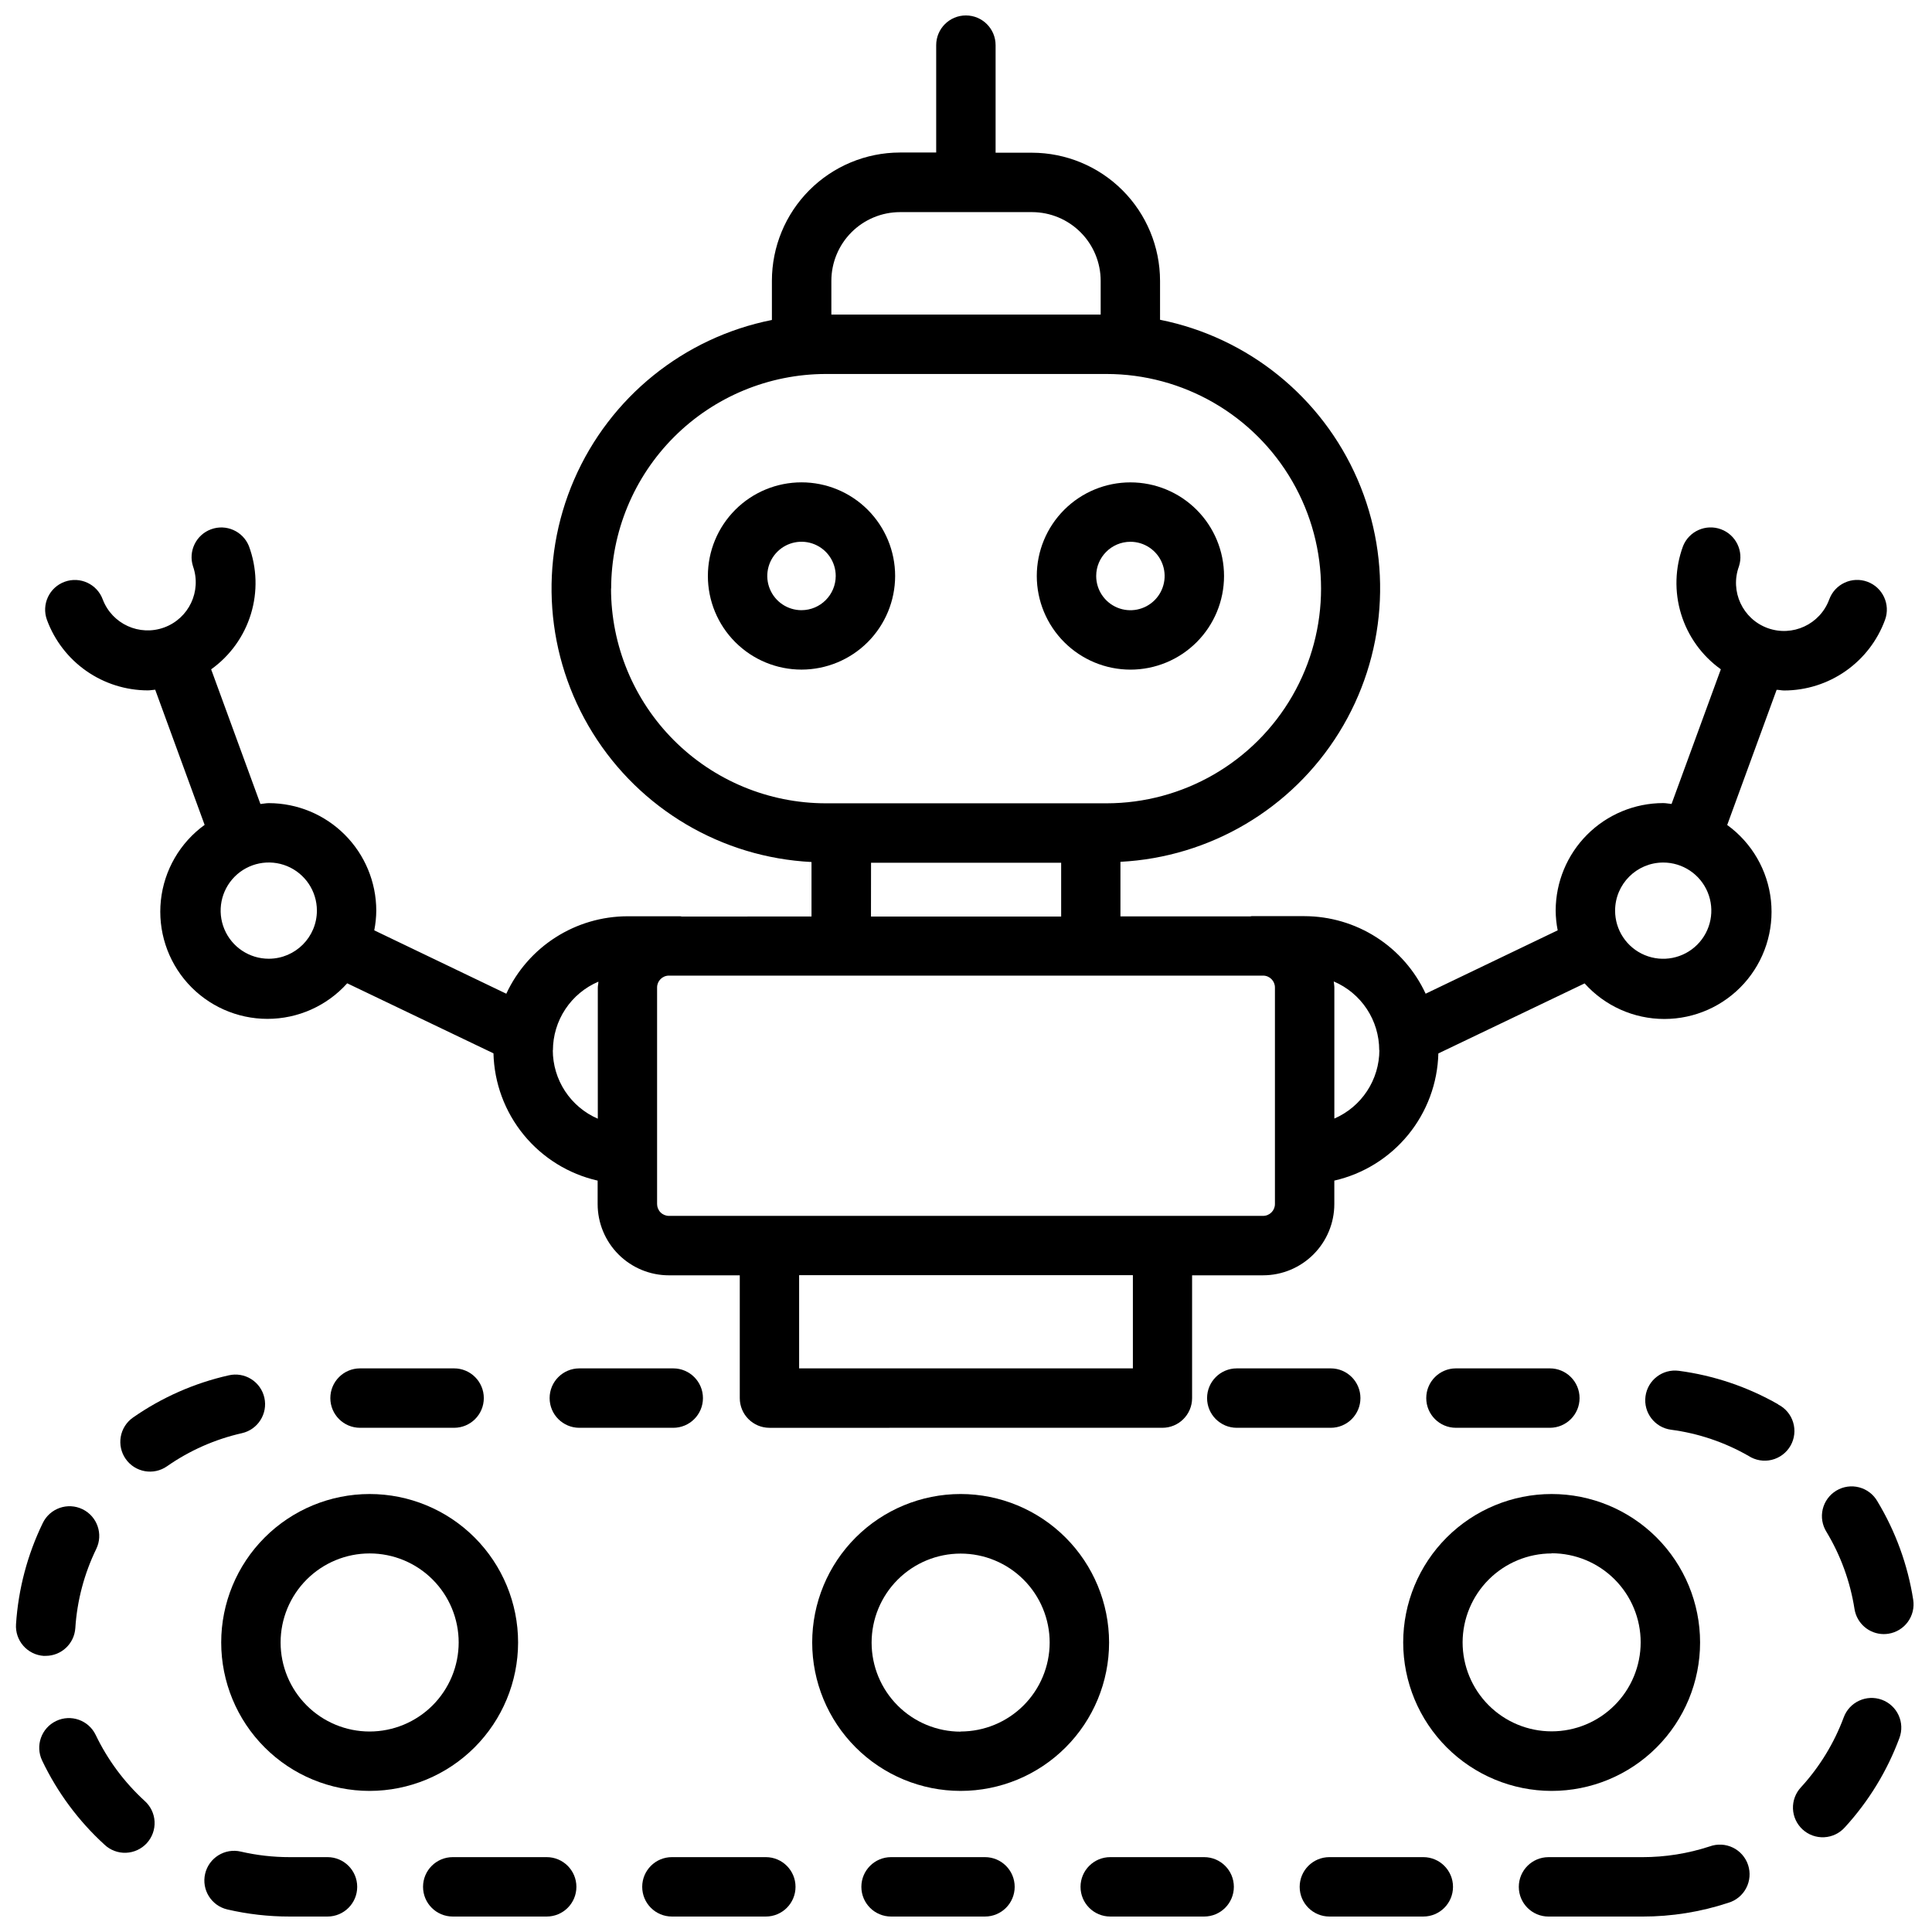
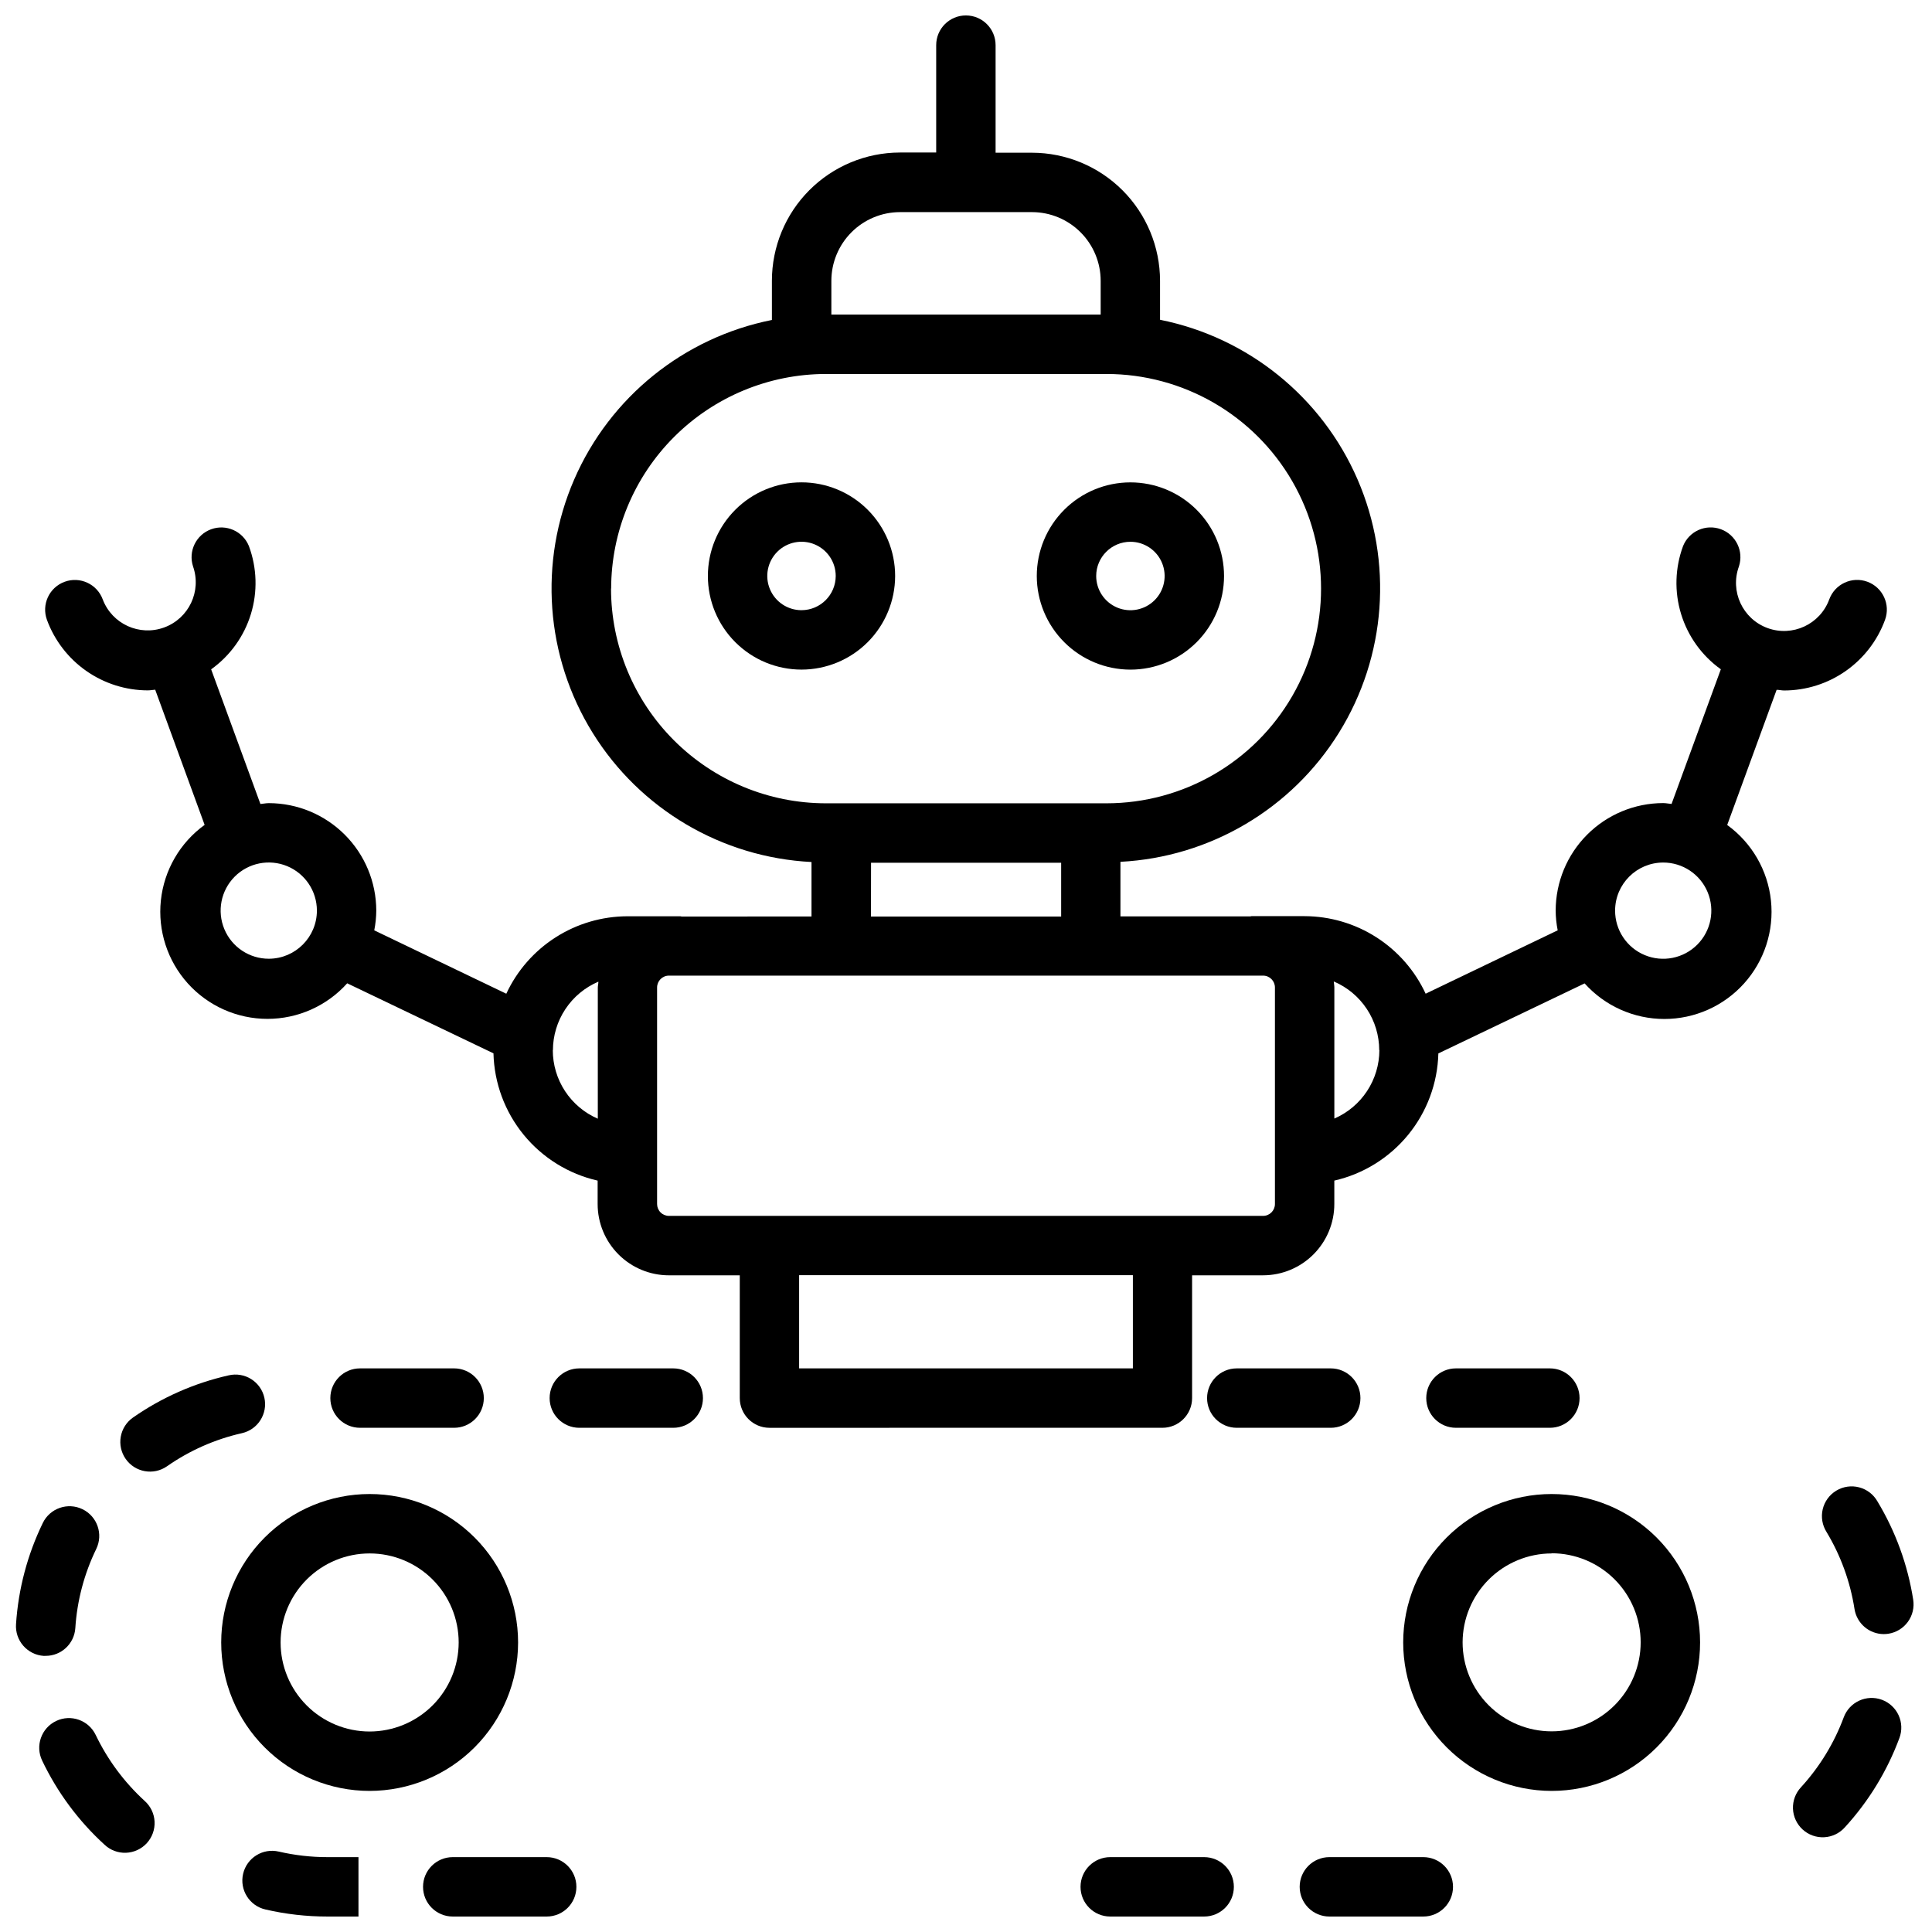
<svg xmlns="http://www.w3.org/2000/svg" width="800px" height="800px" version="1.1" viewBox="144 144 512 512">
  <defs>
    <clipPath id="j">
      <path d="m256 636h41v15.902h-41z" />
    </clipPath>
    <clipPath id="h">
      <path d="m314 636h41v15.902h-41z" />
    </clipPath>
    <clipPath id="g">
      <path d="m198 634h41v17.902h-41z" />
    </clipPath>
    <clipPath id="f">
      <path d="m148.09 543h22.906v40h-22.906z" />
    </clipPath>
    <clipPath id="e">
      <path d="m626 537h25.902v41h-25.902z" />
    </clipPath>
    <clipPath id="d">
-       <path d="m546 632h62v19.902h-62z" />
-     </clipPath>
+       </clipPath>
    <clipPath id="c">
-       <path d="m372 636h41v15.902h-41z" />
-     </clipPath>
+       </clipPath>
    <clipPath id="b">
      <path d="m430 636h41v15.902h-41z" />
    </clipPath>
    <clipPath id="a">
      <path d="m488 636h42v15.902h-42z" />
    </clipPath>
    <clipPath id="i">
      <path d="m155 148.09h490v374.91h-490z" />
    </clipPath>
  </defs>
  <g clip-path="url(#j)">
    <path d="m288.88 636.16h-24.898c-4.348 0-7.871 3.523-7.871 7.871s3.523 7.871 7.871 7.871h24.898c4.348 0 7.871-3.523 7.871-7.871s-3.523-7.871-7.871-7.871z" />
  </g>
  <path d="m264.34 522.38c4.348 0 7.875-3.523 7.875-7.871 0-4.348-3.527-7.875-7.875-7.875h-24.926c-4.348 0-7.871 3.527-7.871 7.875 0 4.348 3.523 7.871 7.871 7.871z" />
  <path d="m642.73 594.46c-4.074-1.504-8.602 0.57-10.117 4.641-2.547 6.852-6.391 13.145-11.328 18.535-1.441 1.535-2.207 3.586-2.129 5.691 0.082 2.102 1.004 4.086 2.559 5.508 1.551 1.422 3.613 2.16 5.715 2.051 2.106-0.105 4.074-1.055 5.477-2.629 6.305-6.883 11.219-14.926 14.461-23.676 0.73-1.957 0.652-4.125-0.219-6.023-0.871-1.898-2.461-3.371-4.418-4.098z" />
  <g clip-path="url(#h)">
-     <path d="m346.95 636.16h-24.887c-4.348 0-7.871 3.523-7.871 7.871s3.523 7.871 7.871 7.871h24.887c4.348 0 7.871-3.523 7.871-7.871s-3.523-7.871-7.871-7.871z" />
-   </g>
+     </g>
  <path d="m330.29 514.51c0-4.348-3.527-7.875-7.875-7.875h-24.883c-4.348 0-7.875 3.527-7.875 7.875 0 4.348 3.527 7.871 7.875 7.871h24.887-0.004c4.348 0 7.875-3.523 7.875-7.871z" />
-   <path d="m615.23 516.16c-8.109-4.637-17.043-7.652-26.305-8.879-4.309-0.578-8.273 2.445-8.852 6.754-0.582 4.312 2.445 8.273 6.754 8.855 7.246 0.953 14.234 3.312 20.57 6.949 1.816 1.172 4.035 1.547 6.133 1.035 2.102-0.512 3.898-1.863 4.973-3.738 1.074-1.875 1.328-4.109 0.703-6.18-0.621-2.07-2.066-3.793-3.996-4.762z" />
  <path d="m169.36 603.78c-1.875-3.918-6.574-5.574-10.492-3.699-3.918 1.875-5.574 6.574-3.699 10.492 4.019 8.422 9.629 15.988 16.52 22.281 1.535 1.453 3.586 2.227 5.691 2.152 2.109-0.078 4.102-0.996 5.527-2.551 1.422-1.559 2.164-3.621 2.055-5.727-0.109-2.109-1.062-4.082-2.641-5.481-5.394-4.941-9.797-10.871-12.961-17.469z" />
  <g clip-path="url(#g)">
-     <path d="m230.79 636.16h-10.066c-4.344 0.004-8.676-0.492-12.91-1.469-4.234-0.988-8.465 1.648-9.453 5.883-0.984 4.234 1.648 8.465 5.883 9.449 5.406 1.254 10.934 1.883 16.48 1.879h10.066c4.348 0 7.871-3.523 7.871-7.871s-3.523-7.871-7.871-7.871z" />
+     <path d="m230.79 636.16c-4.344 0.004-8.676-0.492-12.91-1.469-4.234-0.988-8.465 1.648-9.453 5.883-0.984 4.234 1.648 8.465 5.883 9.449 5.406 1.254 10.934 1.883 16.48 1.879h10.066c4.348 0 7.871-3.523 7.871-7.871s-3.523-7.871-7.871-7.871z" />
  </g>
  <g clip-path="url(#f)">
    <path d="m156.12 582.82c4.137-0.008 7.562-3.219 7.84-7.348 0.469-7.293 2.356-14.422 5.551-20.992 1.898-3.914 0.266-8.625-3.648-10.523-3.91-1.898-8.621-0.266-10.52 3.648-4.078 8.398-6.488 17.508-7.098 26.828-0.141 2.086 0.555 4.144 1.934 5.719 1.379 1.578 3.328 2.539 5.414 2.676z" />
  </g>
  <path d="m214.06 514.41c-0.457-2.047-1.715-3.82-3.488-4.934-1.773-1.117-3.918-1.473-5.961-0.996-9.094 2.047-17.707 5.844-25.355 11.176-1.715 1.195-2.883 3.019-3.25 5.078-0.367 2.055 0.098 4.172 1.293 5.887 2.484 3.566 7.394 4.445 10.961 1.957 5.988-4.184 12.734-7.164 19.859-8.773 4.231-0.961 6.887-5.164 5.941-9.395z" />
  <g clip-path="url(#e)">
    <path d="m641.54 541.88c-1.051-1.844-2.797-3.184-4.848-3.719-2.051-0.539-4.231-0.223-6.047 0.871-1.816 1.09-3.117 2.871-3.606 4.934s-0.121 4.234 1.012 6.027c3.766 6.254 6.281 13.18 7.41 20.391 0.598 3.832 3.891 6.66 7.769 6.668 0.41-0.004 0.82-0.035 1.227-0.098 2.066-0.324 3.918-1.457 5.148-3.148 1.23-1.691 1.738-3.801 1.414-5.867-1.441-9.219-4.66-18.07-9.48-26.059z" />
  </g>
  <g clip-path="url(#d)">
    <path d="m597.09 633.32c-5.762 1.887-11.781 2.848-17.844 2.844h-24.875c-4.348 0-7.871 3.523-7.871 7.871s3.523 7.871 7.871 7.871h24.906c7.723 0.008 15.398-1.223 22.734-3.641 2.043-0.602 3.758-2.008 4.746-3.894 0.992-1.887 1.172-4.098 0.508-6.121-0.668-2.023-2.125-3.691-4.043-4.621-1.918-0.93-4.133-1.039-6.133-0.309z" />
  </g>
  <g clip-path="url(#c)">
    <path d="m405.03 636.16h-24.887c-4.348 0-7.871 3.523-7.871 7.871s3.523 7.871 7.871 7.871h24.887c4.348 0 7.871-3.523 7.871-7.871s-3.523-7.871-7.871-7.871z" />
  </g>
  <path d="m554.73 522.38c4.348 0 7.871-3.523 7.871-7.871 0-4.348-3.523-7.875-7.871-7.875h-24.887c-4.348 0-7.871 3.527-7.871 7.875 0 4.348 3.523 7.871 7.871 7.871z" />
  <path d="m504.53 514.51c0-4.348-3.523-7.875-7.871-7.875h-24.895c-4.348 0-7.875 3.527-7.875 7.875 0 4.348 3.527 7.871 7.875 7.871h24.898-0.004c4.348 0 7.871-3.523 7.871-7.871z" />
  <g clip-path="url(#b)">
    <path d="m463.11 636.16h-24.883c-4.348 0-7.875 3.523-7.875 7.871s3.527 7.871 7.875 7.871h24.887-0.004c4.348 0 7.875-3.523 7.875-7.871s-3.527-7.871-7.875-7.871z" />
  </g>
  <g clip-path="url(#a)">
    <path d="m521.19 636.16h-24.887c-4.348 0-7.875 3.523-7.875 7.871s3.527 7.871 7.875 7.871h24.887c4.348 0 7.871-3.523 7.871-7.871s-3.523-7.871-7.871-7.871z" />
  </g>
-   <path d="m398.58 539.93c-10.434 0-20.441 4.148-27.816 11.523-7.379 7.379-11.523 17.383-11.523 27.816 0 10.434 4.144 20.441 11.523 27.816 7.375 7.379 17.383 11.523 27.816 11.523 10.434 0 20.438-4.144 27.816-11.523 7.379-7.375 11.523-17.383 11.523-27.816-0.012-10.43-4.16-20.43-11.535-27.805s-17.375-11.523-27.805-11.535zm0 62.977c-6.258 0-12.262-2.484-16.684-6.91-4.426-4.426-6.91-10.426-6.91-16.684s2.484-12.258 6.91-16.684c4.422-4.426 10.426-6.91 16.684-6.91 6.258 0 12.258 2.484 16.684 6.91 4.426 4.426 6.91 10.426 6.91 16.684-0.016 6.25-2.508 12.238-6.93 16.652-4.422 4.414-10.414 6.894-16.664 6.902z" />
  <path d="m555.2 618.61c10.434 0 20.441-4.144 27.816-11.523 7.379-7.375 11.523-17.383 11.523-27.816 0-10.434-4.144-20.438-11.523-27.816-7.375-7.375-17.383-11.523-27.816-11.523s-20.438 4.148-27.816 11.523c-7.379 7.379-11.523 17.383-11.523 27.816 0.012 10.43 4.16 20.43 11.535 27.805s17.375 11.523 27.805 11.535zm0-62.977c6.258 0 12.258 2.488 16.684 6.91 4.426 4.426 6.91 10.43 6.91 16.688 0 6.258-2.484 12.258-6.91 16.684-4.426 4.426-10.426 6.91-16.684 6.91s-12.258-2.484-16.684-6.91c-4.426-4.426-6.91-10.426-6.91-16.684 0.02-6.25 2.512-12.234 6.934-16.648 4.422-4.414 10.414-6.898 16.66-6.906z" />
  <path d="m281.3 579.27c0-10.434-4.148-20.438-11.523-27.816-7.379-7.375-17.383-11.523-27.816-11.523-10.434 0-20.441 4.148-27.816 11.523-7.379 7.379-11.523 17.383-11.523 27.816 0 10.434 4.144 20.441 11.523 27.816 7.375 7.379 17.383 11.523 27.816 11.523 10.43-0.012 20.43-4.16 27.805-11.535s11.523-17.375 11.535-27.805zm-39.34 23.598c-6.258 0-12.262-2.488-16.684-6.914-4.426-4.422-6.914-10.426-6.914-16.684 0-6.258 2.488-12.258 6.914-16.684 4.422-4.426 10.426-6.91 16.684-6.91 6.258 0 12.258 2.484 16.684 6.91 4.426 4.426 6.91 10.426 6.91 16.684-0.008 6.258-2.496 12.254-6.918 16.676-4.426 4.422-10.422 6.914-16.676 6.922z" />
  <path d="m381.22 296.64c0-6.582-2.617-12.891-7.269-17.547-4.652-4.652-10.965-7.266-17.543-7.266-6.582 0-12.895 2.613-17.547 7.266-4.652 4.656-7.266 10.965-7.266 17.547s2.613 12.891 7.266 17.543c4.652 4.656 10.965 7.269 17.547 7.269 6.578-0.008 12.887-2.621 17.539-7.273 4.648-4.652 7.266-10.961 7.273-17.539zm-24.812 9.07v-0.004c-3.668 0-6.977-2.207-8.379-5.598-1.406-3.387-0.629-7.289 1.965-9.883s6.492-3.367 9.883-1.965c3.387 1.402 5.598 4.711 5.598 8.379-0.012 5.004-4.062 9.055-9.066 9.066z" />
  <path d="m443.57 321.46c6.582 0 12.895-2.613 17.547-7.269 4.652-4.652 7.266-10.961 7.266-17.543s-2.613-12.891-7.266-17.547c-4.652-4.652-10.965-7.266-17.547-7.266-6.578 0-12.891 2.613-17.543 7.266-4.656 4.656-7.269 10.965-7.269 17.547 0.008 6.578 2.625 12.883 7.277 17.535 4.652 4.652 10.957 7.269 17.535 7.277zm0-33.883c3.668 0 6.977 2.211 8.379 5.598 1.402 3.391 0.629 7.293-1.965 9.883-2.594 2.594-6.496 3.371-9.883 1.969-3.391-1.406-5.598-4.711-5.598-8.379 0.004-5.008 4.062-9.062 9.066-9.07z" />
  <g clip-path="url(#i)">
    <path d="m413.64 522.38h38.406-0.004c4.348 0 7.875-3.523 7.875-7.871v-32.539h18.797c5.012 0 9.816-1.992 13.359-5.535s5.535-8.348 5.535-13.359v-6.203c7.684-1.758 14.566-6.023 19.559-12.125s7.812-13.695 8.012-21.578l38.762-18.559v0.004c5.383 5.996 13.062 9.422 21.117 9.426 8.059 0.004 15.738-3.414 21.129-9.402s7.981-13.984 7.133-21.996c-0.852-8.012-5.066-15.289-11.594-20.012l13.098-35.824c0.66 0 1.324 0.18 1.996 0.18 5.836-0.012 11.531-1.812 16.309-5.16 4.781-3.352 8.422-8.082 10.426-13.566 1.492-4.082-0.609-8.602-4.691-10.098-4.082-1.492-8.605 0.609-10.098 4.695-2.426 6.598-9.734 9.992-16.344 7.586-6.606-2.418-10.004-9.734-7.586-16.34 1.316-4.039-0.801-8.395-4.789-9.852-3.988-1.457-8.418 0.508-10.012 4.445-2.148 5.789-2.336 12.125-0.527 18.031 1.809 5.902 5.508 11.051 10.531 14.641l-13.059 35.688c-0.754-0.062-1.48-0.23-2.246-0.23-7.547 0.016-14.777 3.023-20.113 8.359s-8.336 12.57-8.352 20.117c0.012 1.762 0.191 3.519 0.535 5.246l-34.992 16.793v0.004c-2.84-6.125-7.371-11.312-13.055-14.953-5.688-3.641-12.293-5.582-19.043-5.602h-14.055c-0.105 0-0.199 0.062-0.305 0.062l-34.426 0.004v-14.465c23.754-1.234 45.395-14.023 57.926-34.242 12.535-20.215 14.367-45.289 4.906-67.109-9.461-21.824-29.016-37.625-52.336-42.297v-10.328c-0.012-9-3.59-17.629-9.953-23.992-6.363-6.363-14.992-9.941-23.992-9.953h-9.637v-28.508c0-4.348-3.523-7.871-7.871-7.871-4.348 0-7.871 3.523-7.871 7.871v28.457h-9.637c-9 0.02-17.625 3.613-23.98 9.984-6.356 6.375-9.922 15.012-9.922 24.012v10.379c-23.34 4.648-42.922 20.449-52.398 42.281-9.473 21.836-7.641 46.926 4.906 67.152 12.551 20.227 34.219 33.012 57.988 34.215v14.441l-34.426 0.004c-0.105 0-0.199-0.062-0.305-0.062l-14.055-0.004c-6.746 0.016-13.352 1.953-19.035 5.59-5.684 3.633-10.215 8.812-13.062 14.934l-34.992-16.797c0.344-1.727 0.523-3.484 0.535-5.246-0.016-7.543-3.019-14.773-8.352-20.105-5.332-5.336-12.559-8.34-20.102-8.359-0.766 0-1.492 0.168-2.246 0.23l-13.059-35.688c5.023-3.594 8.723-8.738 10.531-14.645 1.809-5.902 1.621-12.238-0.527-18.027-1.594-3.938-6.023-5.906-10.012-4.449s-6.109 5.816-4.789 9.852c2.297 6.578-1.109 13.777-7.652 16.172-6.539 2.394-13.793-0.91-16.277-7.418-1.492-4.082-6.016-6.184-10.098-4.691-4.086 1.492-6.184 6.016-4.691 10.098 2.012 5.465 5.648 10.188 10.422 13.527 4.773 3.34 10.453 5.137 16.281 5.156 0.66 0 1.324-0.125 1.984-0.18l13.098 35.824c-6.527 4.723-10.742 11.996-11.594 20.012-0.848 8.012 1.746 16.008 7.133 21.996 5.391 5.988 13.07 9.406 21.129 9.402 8.059-0.004 15.734-3.43 21.117-9.426l38.762 18.559v-0.004c0.195 7.894 3.016 15.492 8.016 21.602 5 6.109 11.891 10.379 19.59 12.133v6.203c0 5.012 1.988 9.816 5.531 13.359s8.348 5.535 13.359 5.535h18.777v32.539c0 4.348 3.527 7.871 7.871 7.871zm171.09-149.8c5.164-0.016 9.828 3.082 11.812 7.852 1.984 4.769 0.898 10.262-2.75 13.914-3.652 3.656-9.145 4.746-13.914 2.766-4.769-1.98-7.875-6.644-7.859-11.809 0.02-7.012 5.695-12.691 12.711-12.723zm-369.46 25.496c-5.16 0.016-9.824-3.078-11.812-7.84s-0.91-10.25 2.731-13.91c3.641-3.656 9.125-4.758 13.895-2.797 4.769 1.965 7.887 6.613 7.898 11.773 0.004 7.031-5.68 12.742-12.711 12.773zm294.28 24.227v-0.004c-0.012 3.856-1.145 7.625-3.266 10.844-2.117 3.223-5.133 5.754-8.668 7.285v-34.73c0-0.555-0.117-1.051-0.156-1.605h-0.004c3.574 1.52 6.621 4.055 8.762 7.293 2.144 3.238 3.285 7.035 3.289 10.914zm-145.23-203.89c0.004-4.824 1.926-9.453 5.336-12.863 3.414-3.414 8.039-5.332 12.863-5.336h35.016c4.816 0.016 9.434 1.938 12.836 5.352 3.402 3.41 5.316 8.027 5.32 12.848v8.953h-71.371zm-58.359 81.586c0.02-15.082 6.016-29.543 16.68-40.207 10.668-10.668 25.129-16.664 40.211-16.684h74.355-0.004c20.324 0 39.105 10.844 49.27 28.445 10.16 17.602 10.16 39.285 0 56.887-10.164 17.602-28.945 28.445-49.27 28.445h-74.383c-15.094-0.016-29.562-6.023-40.227-16.699-10.668-10.676-16.66-25.148-16.664-40.242zm68.875 72.633h50.383v14.254h-50.402zm-84.305 49.719c0.004-3.883 1.148-7.676 3.293-10.91 2.141-3.238 5.188-5.773 8.758-7.289 0 0.535-0.156 1.051-0.156 1.594v34.723c-3.543-1.535-6.562-4.074-8.68-7.301-2.121-3.231-3.246-7.008-3.246-10.871zm27.605 40.723v-57.379c0-1.742 1.41-3.148 3.148-3.148h157.44c1.738 0 3.148 1.406 3.148 3.148v57.379c0 1.742-1.41 3.148-3.148 3.148h-157.44c-0.836 0-1.637-0.328-2.227-0.922-0.59-0.59-0.922-1.391-0.922-2.227zm37.641 43.559v-24.695h88.449v24.695z" />
  </g>
</svg>